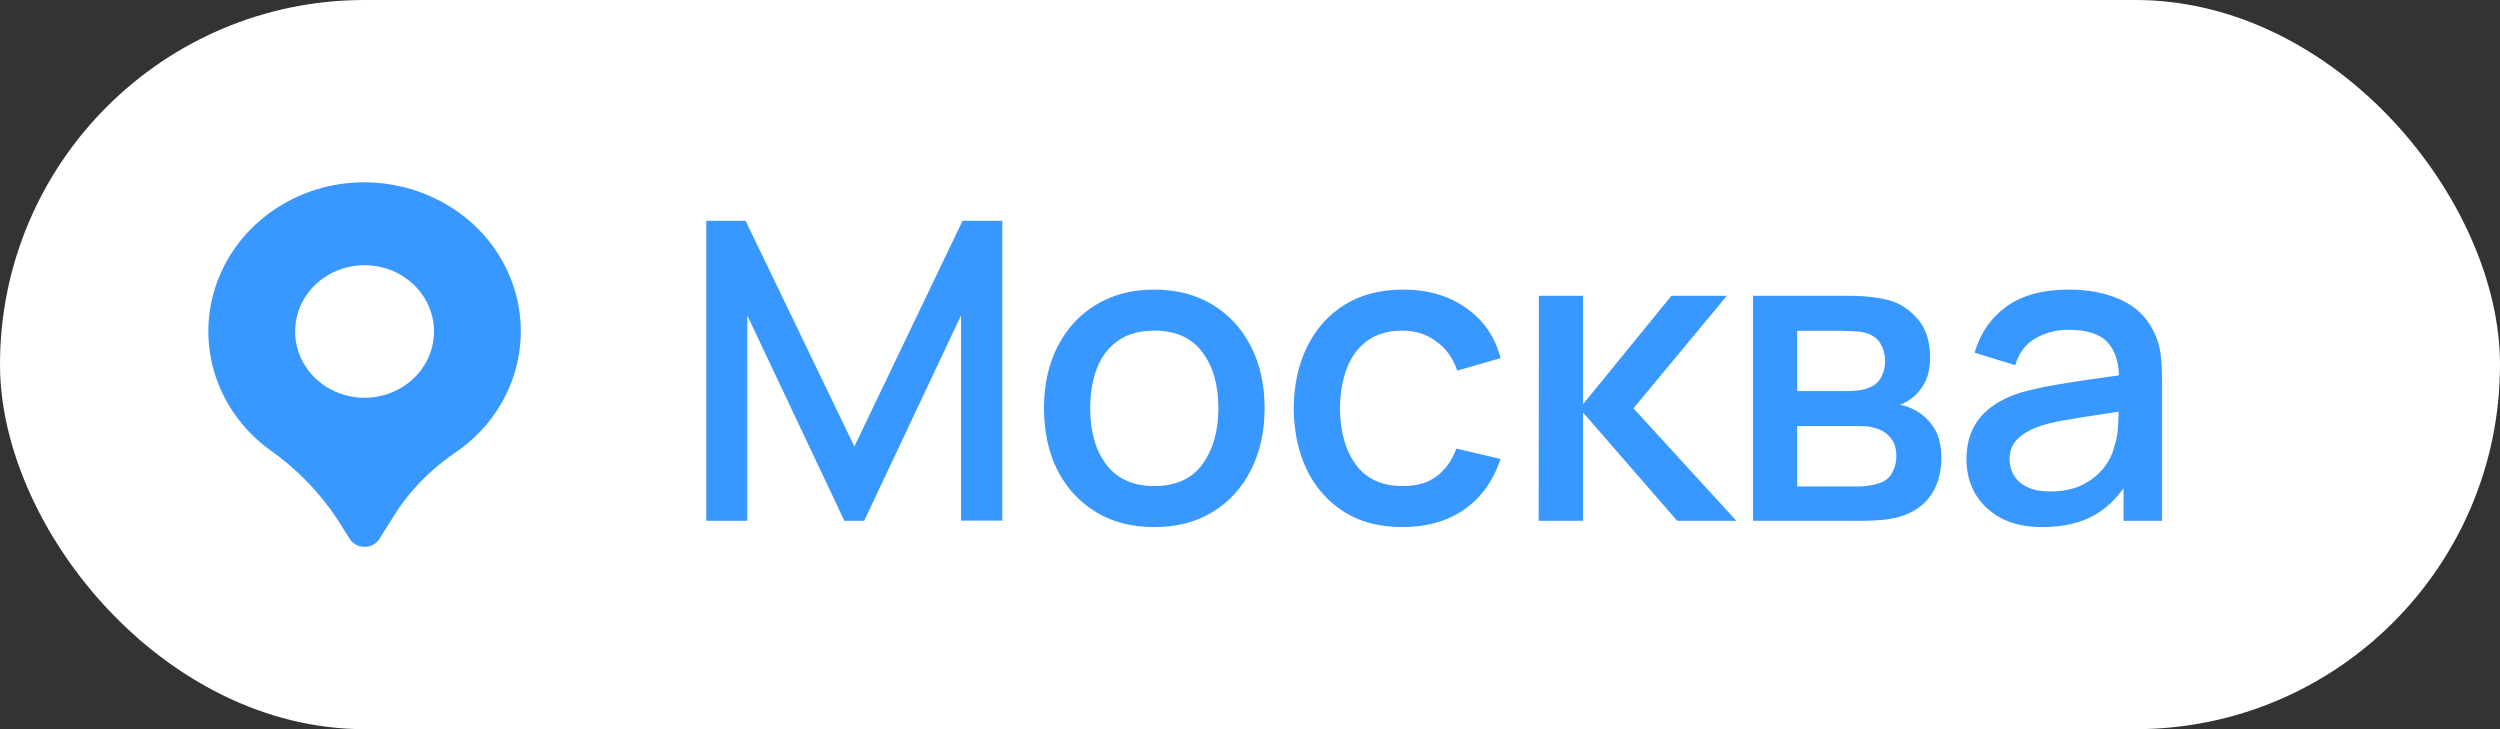
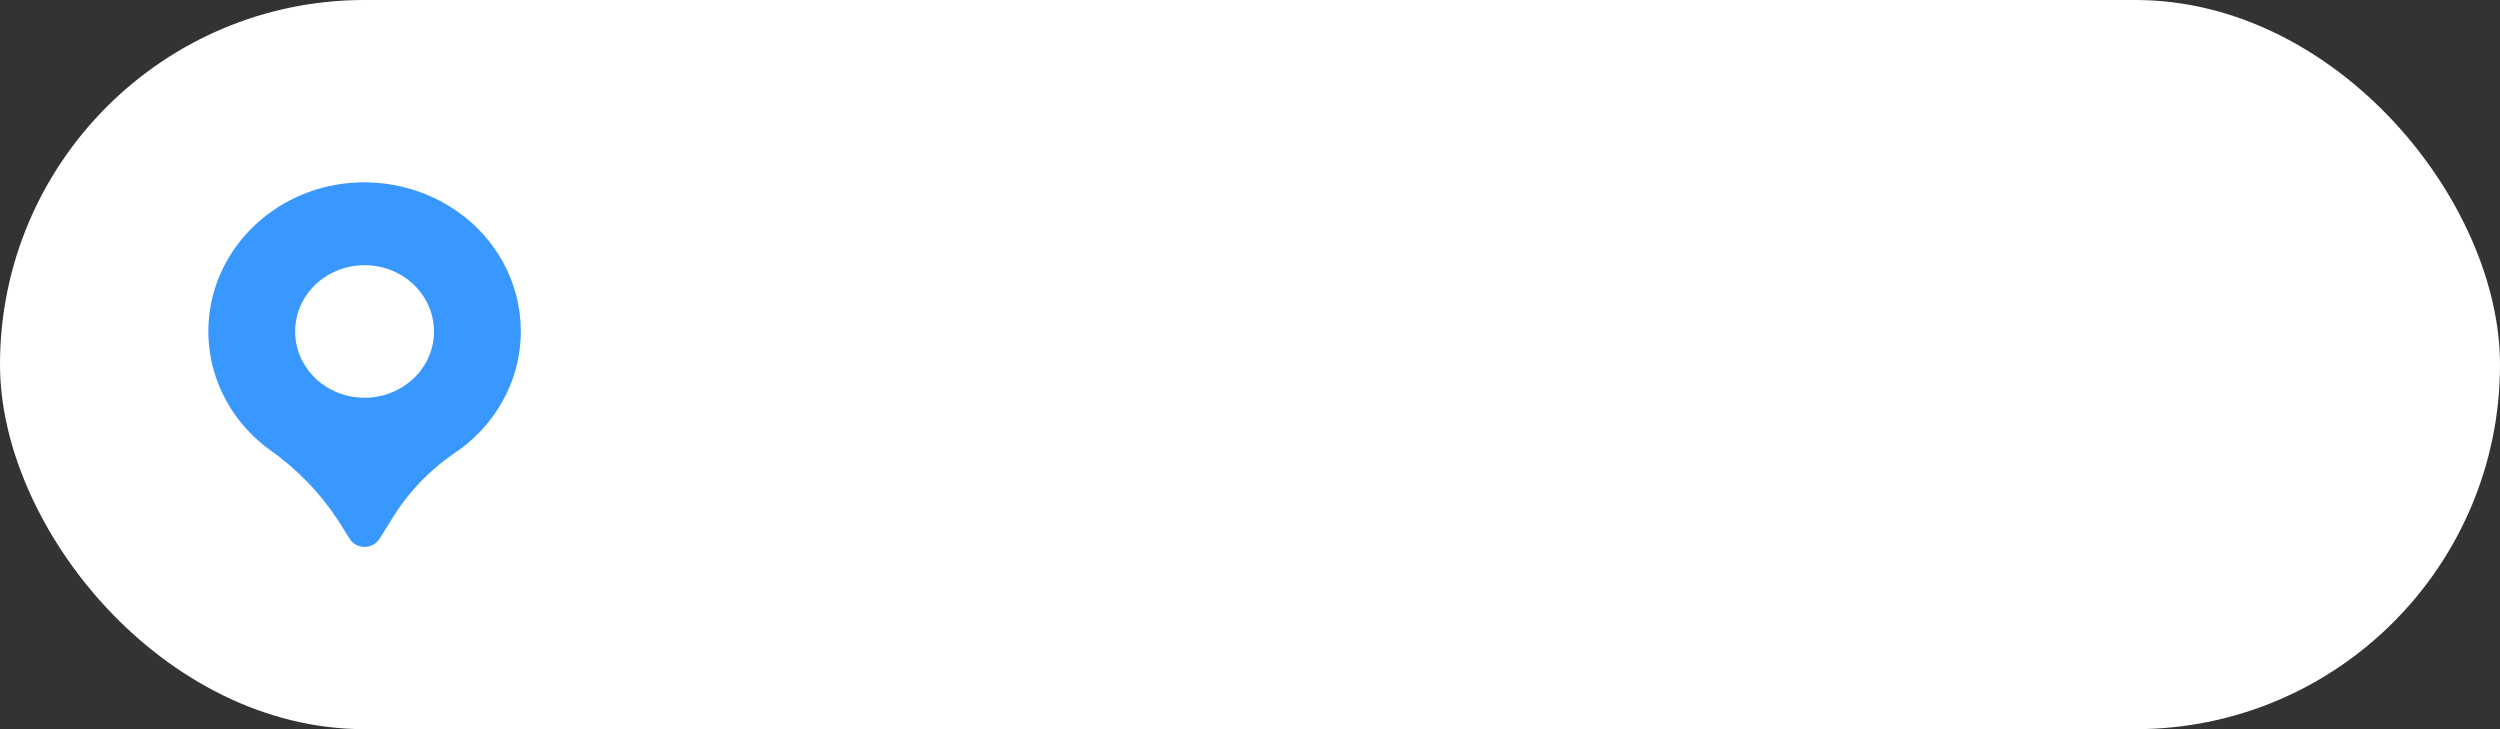
<svg xmlns="http://www.w3.org/2000/svg" width="96" height="28" viewBox="0 0 96 28" fill="none">
  <rect x="0" y="0" width="96" height="28" fill="#333333" stroke="none" />
  <rect width="96" height="28" rx="14" fill="white" />
  <path d="M17.811 8.305C17.119 7.764 16.311 7.377 15.443 7.171C14.576 6.965 13.671 6.945 12.795 7.113C11.668 7.333 10.631 7.858 9.808 8.626C8.985 9.393 8.411 10.369 8.153 11.439C7.895 12.509 7.965 13.628 8.354 14.661C8.743 15.694 9.435 16.599 10.348 17.267C11.389 17.996 12.276 18.907 12.962 19.951L13.428 20.692C13.488 20.786 13.571 20.863 13.671 20.918C13.772 20.972 13.885 21 14 21C14.115 21 14.228 20.972 14.328 20.918C14.428 20.863 14.512 20.786 14.571 20.692L15.018 19.98C15.614 18.979 16.428 18.111 17.404 17.435C18.169 16.932 18.801 16.267 19.251 15.491C19.7 14.716 19.955 13.851 19.995 12.965C20.034 12.08 19.858 11.197 19.479 10.388C19.1 9.579 18.529 8.864 17.812 8.302L17.811 8.305ZM13.999 15.274C13.472 15.274 12.956 15.124 12.518 14.845C12.079 14.565 11.737 14.167 11.535 13.702C11.334 13.237 11.281 12.725 11.384 12.232C11.486 11.738 11.74 11.284 12.113 10.928C12.486 10.572 12.961 10.33 13.479 10.232C13.996 10.133 14.532 10.184 15.02 10.376C15.507 10.569 15.923 10.895 16.216 11.314C16.509 11.732 16.666 12.225 16.666 12.728C16.666 13.403 16.385 14.051 15.885 14.528C15.385 15.005 14.706 15.274 13.999 15.274Z" fill="#3998FF" />
-   <path d="M27.12 20V8.48H28.632L32.808 17.144L36.96 8.48H38.488V19.992H36.904V12.112L33.184 20H32.424L28.696 12.112V20H27.12ZM44.321 20.24C43.457 20.24 42.708 20.045 42.073 19.656C41.439 19.267 40.948 18.731 40.601 18.048C40.26 17.36 40.089 16.568 40.089 15.672C40.089 14.771 40.265 13.979 40.617 13.296C40.969 12.608 41.463 12.075 42.097 11.696C42.732 11.312 43.473 11.12 44.321 11.12C45.185 11.12 45.935 11.315 46.569 11.704C47.204 12.093 47.695 12.629 48.041 13.312C48.388 13.995 48.561 14.781 48.561 15.672C48.561 16.573 48.385 17.368 48.033 18.056C47.687 18.739 47.196 19.275 46.561 19.664C45.927 20.048 45.18 20.24 44.321 20.24ZM44.321 18.664C45.148 18.664 45.764 18.387 46.169 17.832C46.58 17.272 46.785 16.552 46.785 15.672C46.785 14.771 46.577 14.051 46.161 13.512C45.751 12.968 45.137 12.696 44.321 12.696C43.761 12.696 43.3 12.824 42.937 13.08C42.575 13.331 42.305 13.68 42.129 14.128C41.953 14.571 41.865 15.085 41.865 15.672C41.865 16.579 42.073 17.304 42.489 17.848C42.905 18.392 43.516 18.664 44.321 18.664ZM53.855 20.24C52.97 20.24 52.218 20.043 51.599 19.648C50.981 19.253 50.506 18.712 50.175 18.024C49.85 17.336 49.685 16.555 49.679 15.68C49.685 14.789 49.855 14.003 50.191 13.32C50.527 12.632 51.007 12.093 51.631 11.704C52.255 11.315 53.005 11.12 53.879 11.12C54.823 11.12 55.629 11.355 56.295 11.824C56.967 12.293 57.41 12.936 57.623 13.752L55.959 14.232C55.794 13.747 55.522 13.371 55.143 13.104C54.77 12.832 54.341 12.696 53.855 12.696C53.306 12.696 52.855 12.827 52.503 13.088C52.151 13.344 51.89 13.696 51.719 14.144C51.549 14.592 51.461 15.104 51.455 15.68C51.461 16.571 51.663 17.291 52.063 17.84C52.469 18.389 53.066 18.664 53.855 18.664C54.394 18.664 54.829 18.541 55.159 18.296C55.495 18.045 55.751 17.688 55.927 17.224L57.623 17.624C57.341 18.467 56.874 19.115 56.223 19.568C55.573 20.016 54.783 20.24 53.855 20.24ZM59.085 20L59.093 11.36H60.789V15.52L64.181 11.36H66.309L62.725 15.68L66.677 20H64.405L60.789 15.84V20H59.085ZM67.316 20V11.36H71.116C71.366 11.36 71.617 11.376 71.868 11.408C72.118 11.435 72.34 11.475 72.532 11.528C72.969 11.651 73.342 11.896 73.652 12.264C73.961 12.627 74.116 13.112 74.116 13.72C74.116 14.067 74.062 14.36 73.956 14.6C73.849 14.835 73.702 15.037 73.516 15.208C73.43 15.283 73.34 15.349 73.244 15.408C73.148 15.467 73.052 15.512 72.956 15.544C73.153 15.576 73.348 15.645 73.54 15.752C73.833 15.907 74.073 16.131 74.26 16.424C74.452 16.712 74.548 17.099 74.548 17.584C74.548 18.165 74.406 18.653 74.124 19.048C73.841 19.437 73.441 19.704 72.924 19.848C72.721 19.907 72.492 19.947 72.236 19.968C71.985 19.989 71.734 20 71.484 20H67.316ZM69.012 18.68H71.38C71.492 18.68 71.62 18.669 71.764 18.648C71.908 18.627 72.036 18.597 72.148 18.56C72.388 18.485 72.558 18.349 72.66 18.152C72.766 17.955 72.82 17.744 72.82 17.52C72.82 17.216 72.74 16.973 72.58 16.792C72.42 16.605 72.217 16.485 71.972 16.432C71.865 16.395 71.748 16.373 71.62 16.368C71.492 16.363 71.382 16.36 71.292 16.36H69.012V18.68ZM69.012 15.016H70.884C71.038 15.016 71.196 15.008 71.356 14.992C71.516 14.971 71.654 14.936 71.772 14.888C71.98 14.808 72.134 14.675 72.236 14.488C72.337 14.296 72.388 14.088 72.388 13.864C72.388 13.619 72.332 13.4 72.22 13.208C72.108 13.016 71.94 12.883 71.716 12.808C71.561 12.755 71.382 12.725 71.18 12.72C70.982 12.709 70.857 12.704 70.804 12.704H69.012V15.016ZM78.432 20.24C77.792 20.24 77.256 20.123 76.824 19.888C76.392 19.648 76.064 19.333 75.84 18.944C75.621 18.549 75.512 18.117 75.512 17.648C75.512 17.211 75.589 16.827 75.744 16.496C75.898 16.165 76.128 15.885 76.432 15.656C76.736 15.421 77.109 15.232 77.552 15.088C77.936 14.976 78.371 14.877 78.856 14.792C79.341 14.707 79.85 14.627 80.384 14.552C80.922 14.477 81.456 14.403 81.984 14.328L81.376 14.664C81.386 13.987 81.243 13.485 80.944 13.16C80.65 12.829 80.144 12.664 79.424 12.664C78.971 12.664 78.555 12.771 78.176 12.984C77.797 13.192 77.533 13.539 77.384 14.024L75.824 13.544C76.037 12.803 76.442 12.213 77.04 11.776C77.642 11.339 78.442 11.12 79.44 11.12C80.213 11.12 80.885 11.253 81.456 11.52C82.032 11.781 82.453 12.197 82.72 12.768C82.859 13.051 82.944 13.349 82.976 13.664C83.008 13.979 83.024 14.317 83.024 14.68V20H81.544V18.024L81.832 18.28C81.475 18.941 81.019 19.435 80.464 19.76C79.915 20.08 79.237 20.24 78.432 20.24ZM78.728 18.872C79.203 18.872 79.611 18.789 79.952 18.624C80.293 18.453 80.568 18.237 80.776 17.976C80.984 17.715 81.12 17.443 81.184 17.16C81.275 16.904 81.325 16.616 81.336 16.296C81.352 15.976 81.36 15.72 81.36 15.528L81.904 15.728C81.376 15.808 80.896 15.88 80.464 15.944C80.032 16.008 79.64 16.072 79.288 16.136C78.941 16.195 78.632 16.267 78.36 16.352C78.13 16.432 77.925 16.528 77.744 16.64C77.568 16.752 77.427 16.888 77.32 17.048C77.219 17.208 77.168 17.403 77.168 17.632C77.168 17.856 77.224 18.064 77.336 18.256C77.448 18.443 77.618 18.592 77.848 18.704C78.077 18.816 78.371 18.872 78.728 18.872Z" fill="#3998FF" />
</svg>